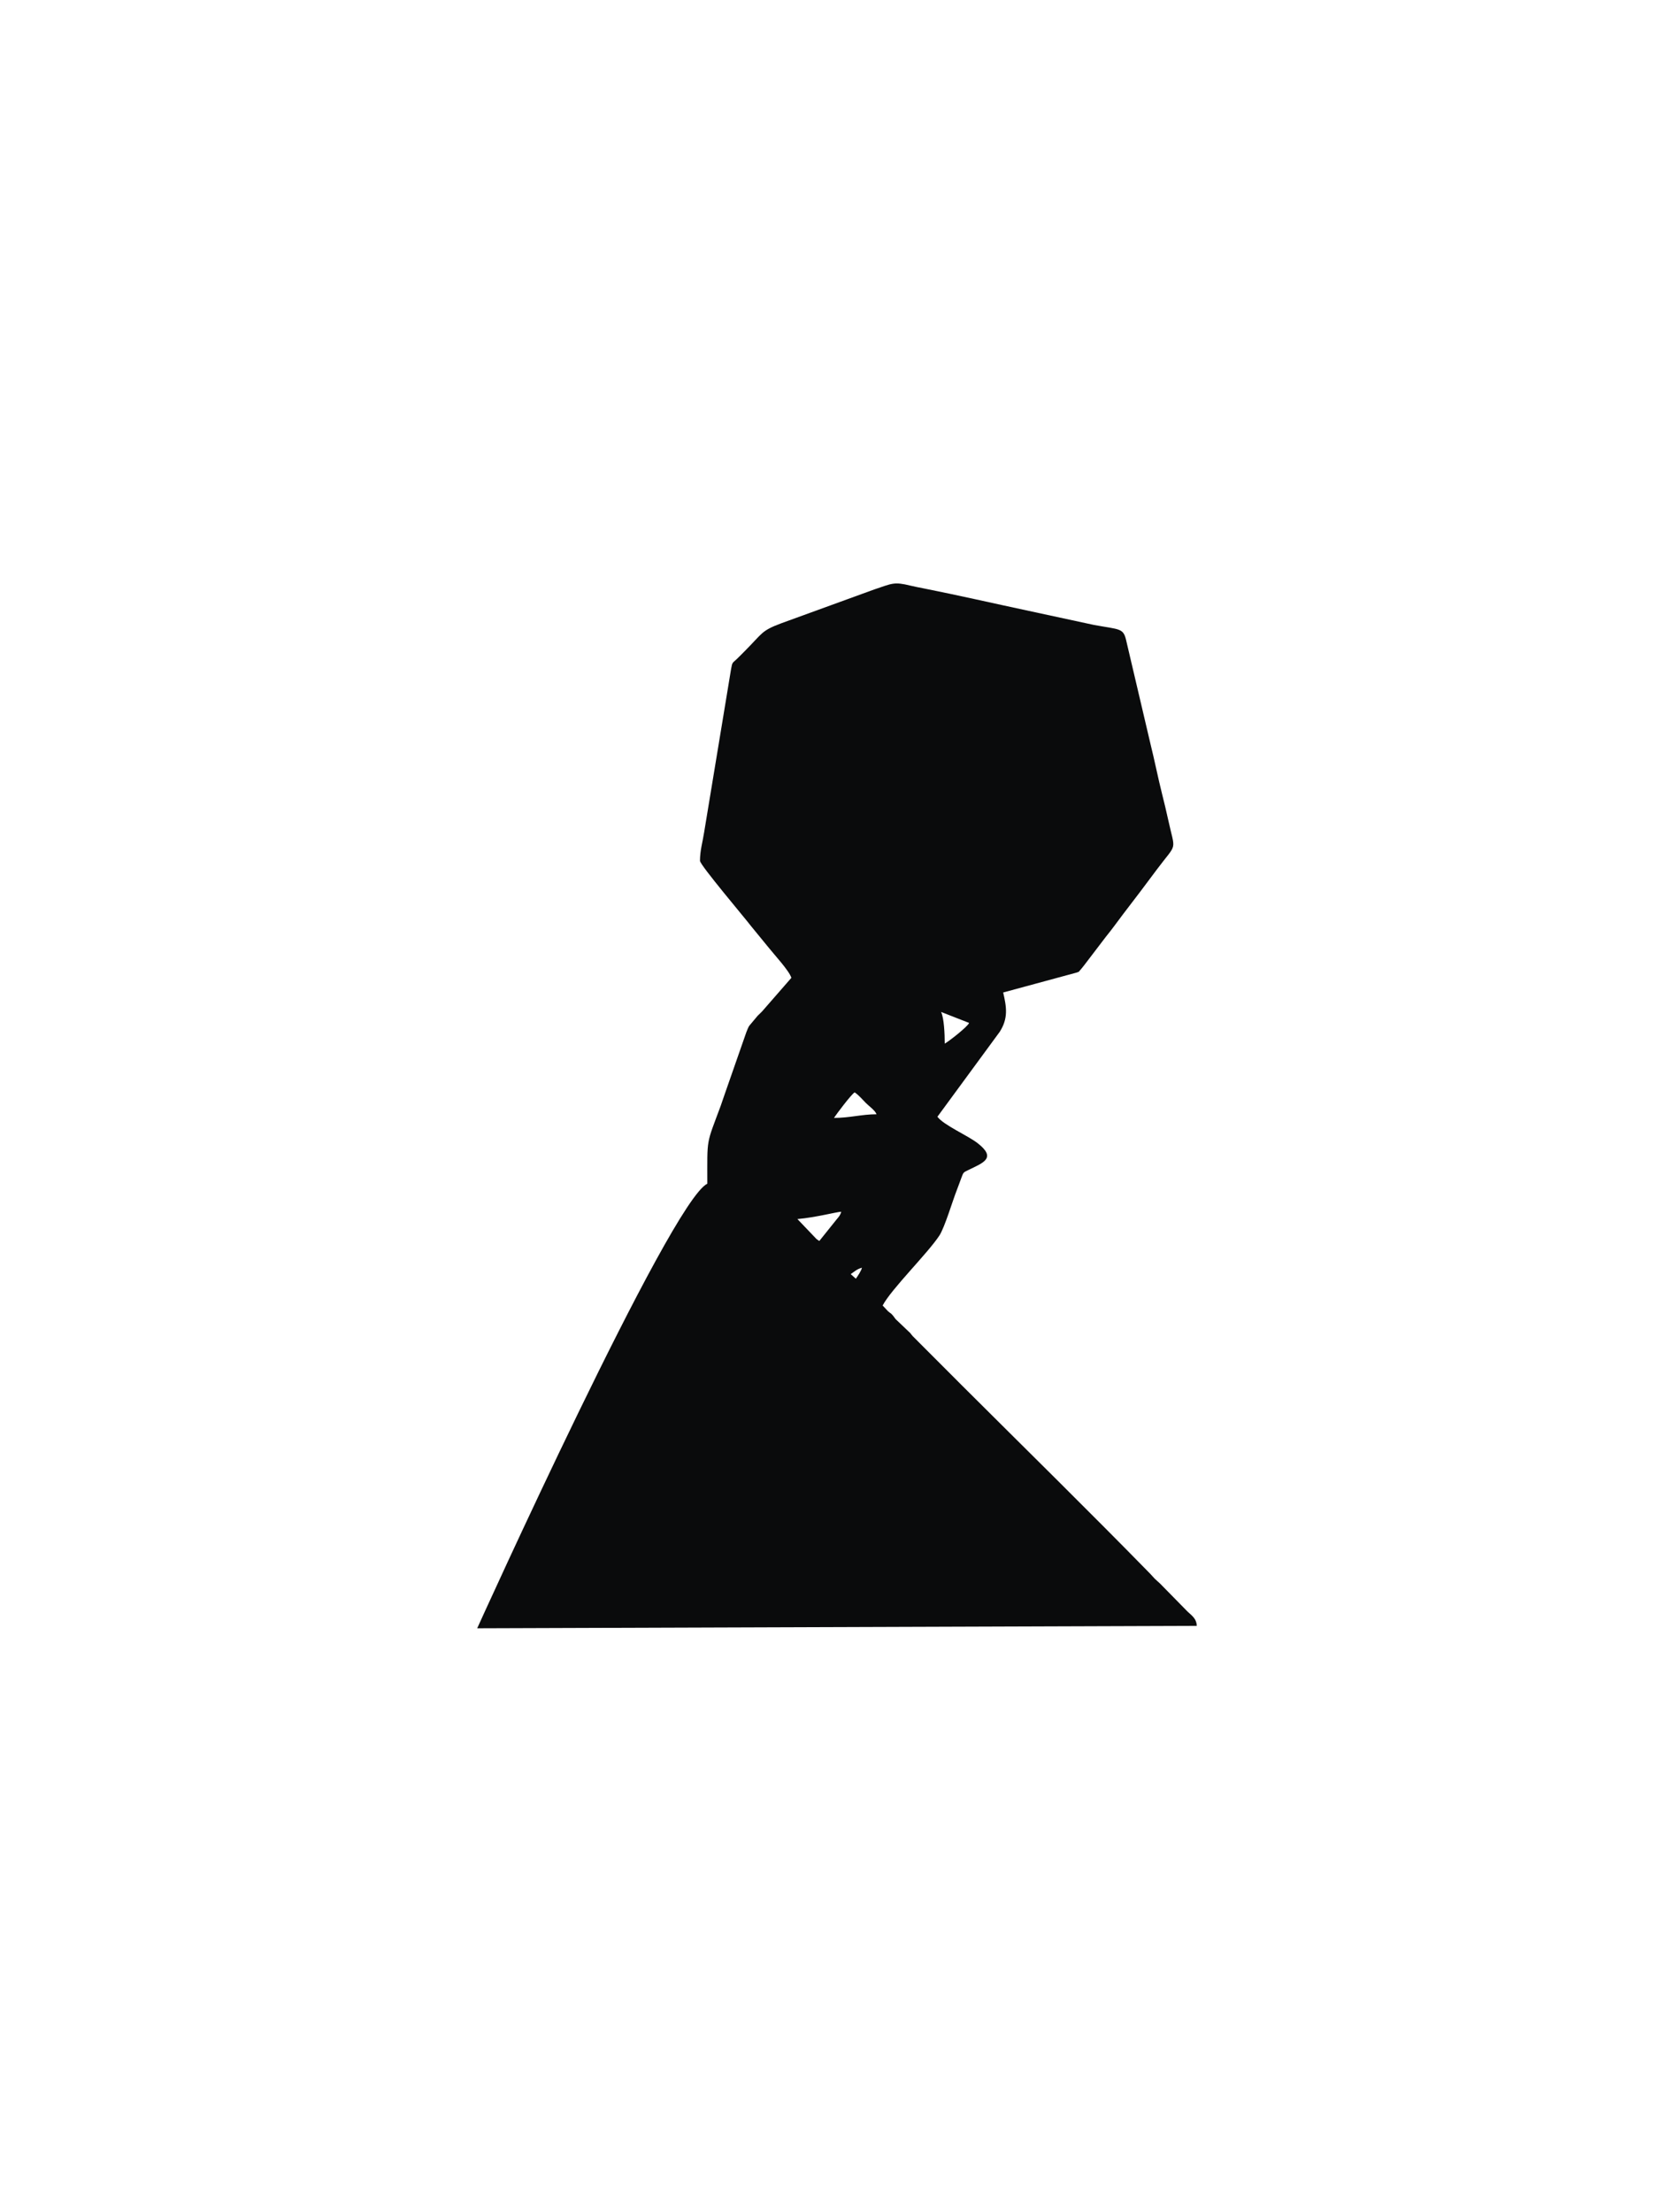
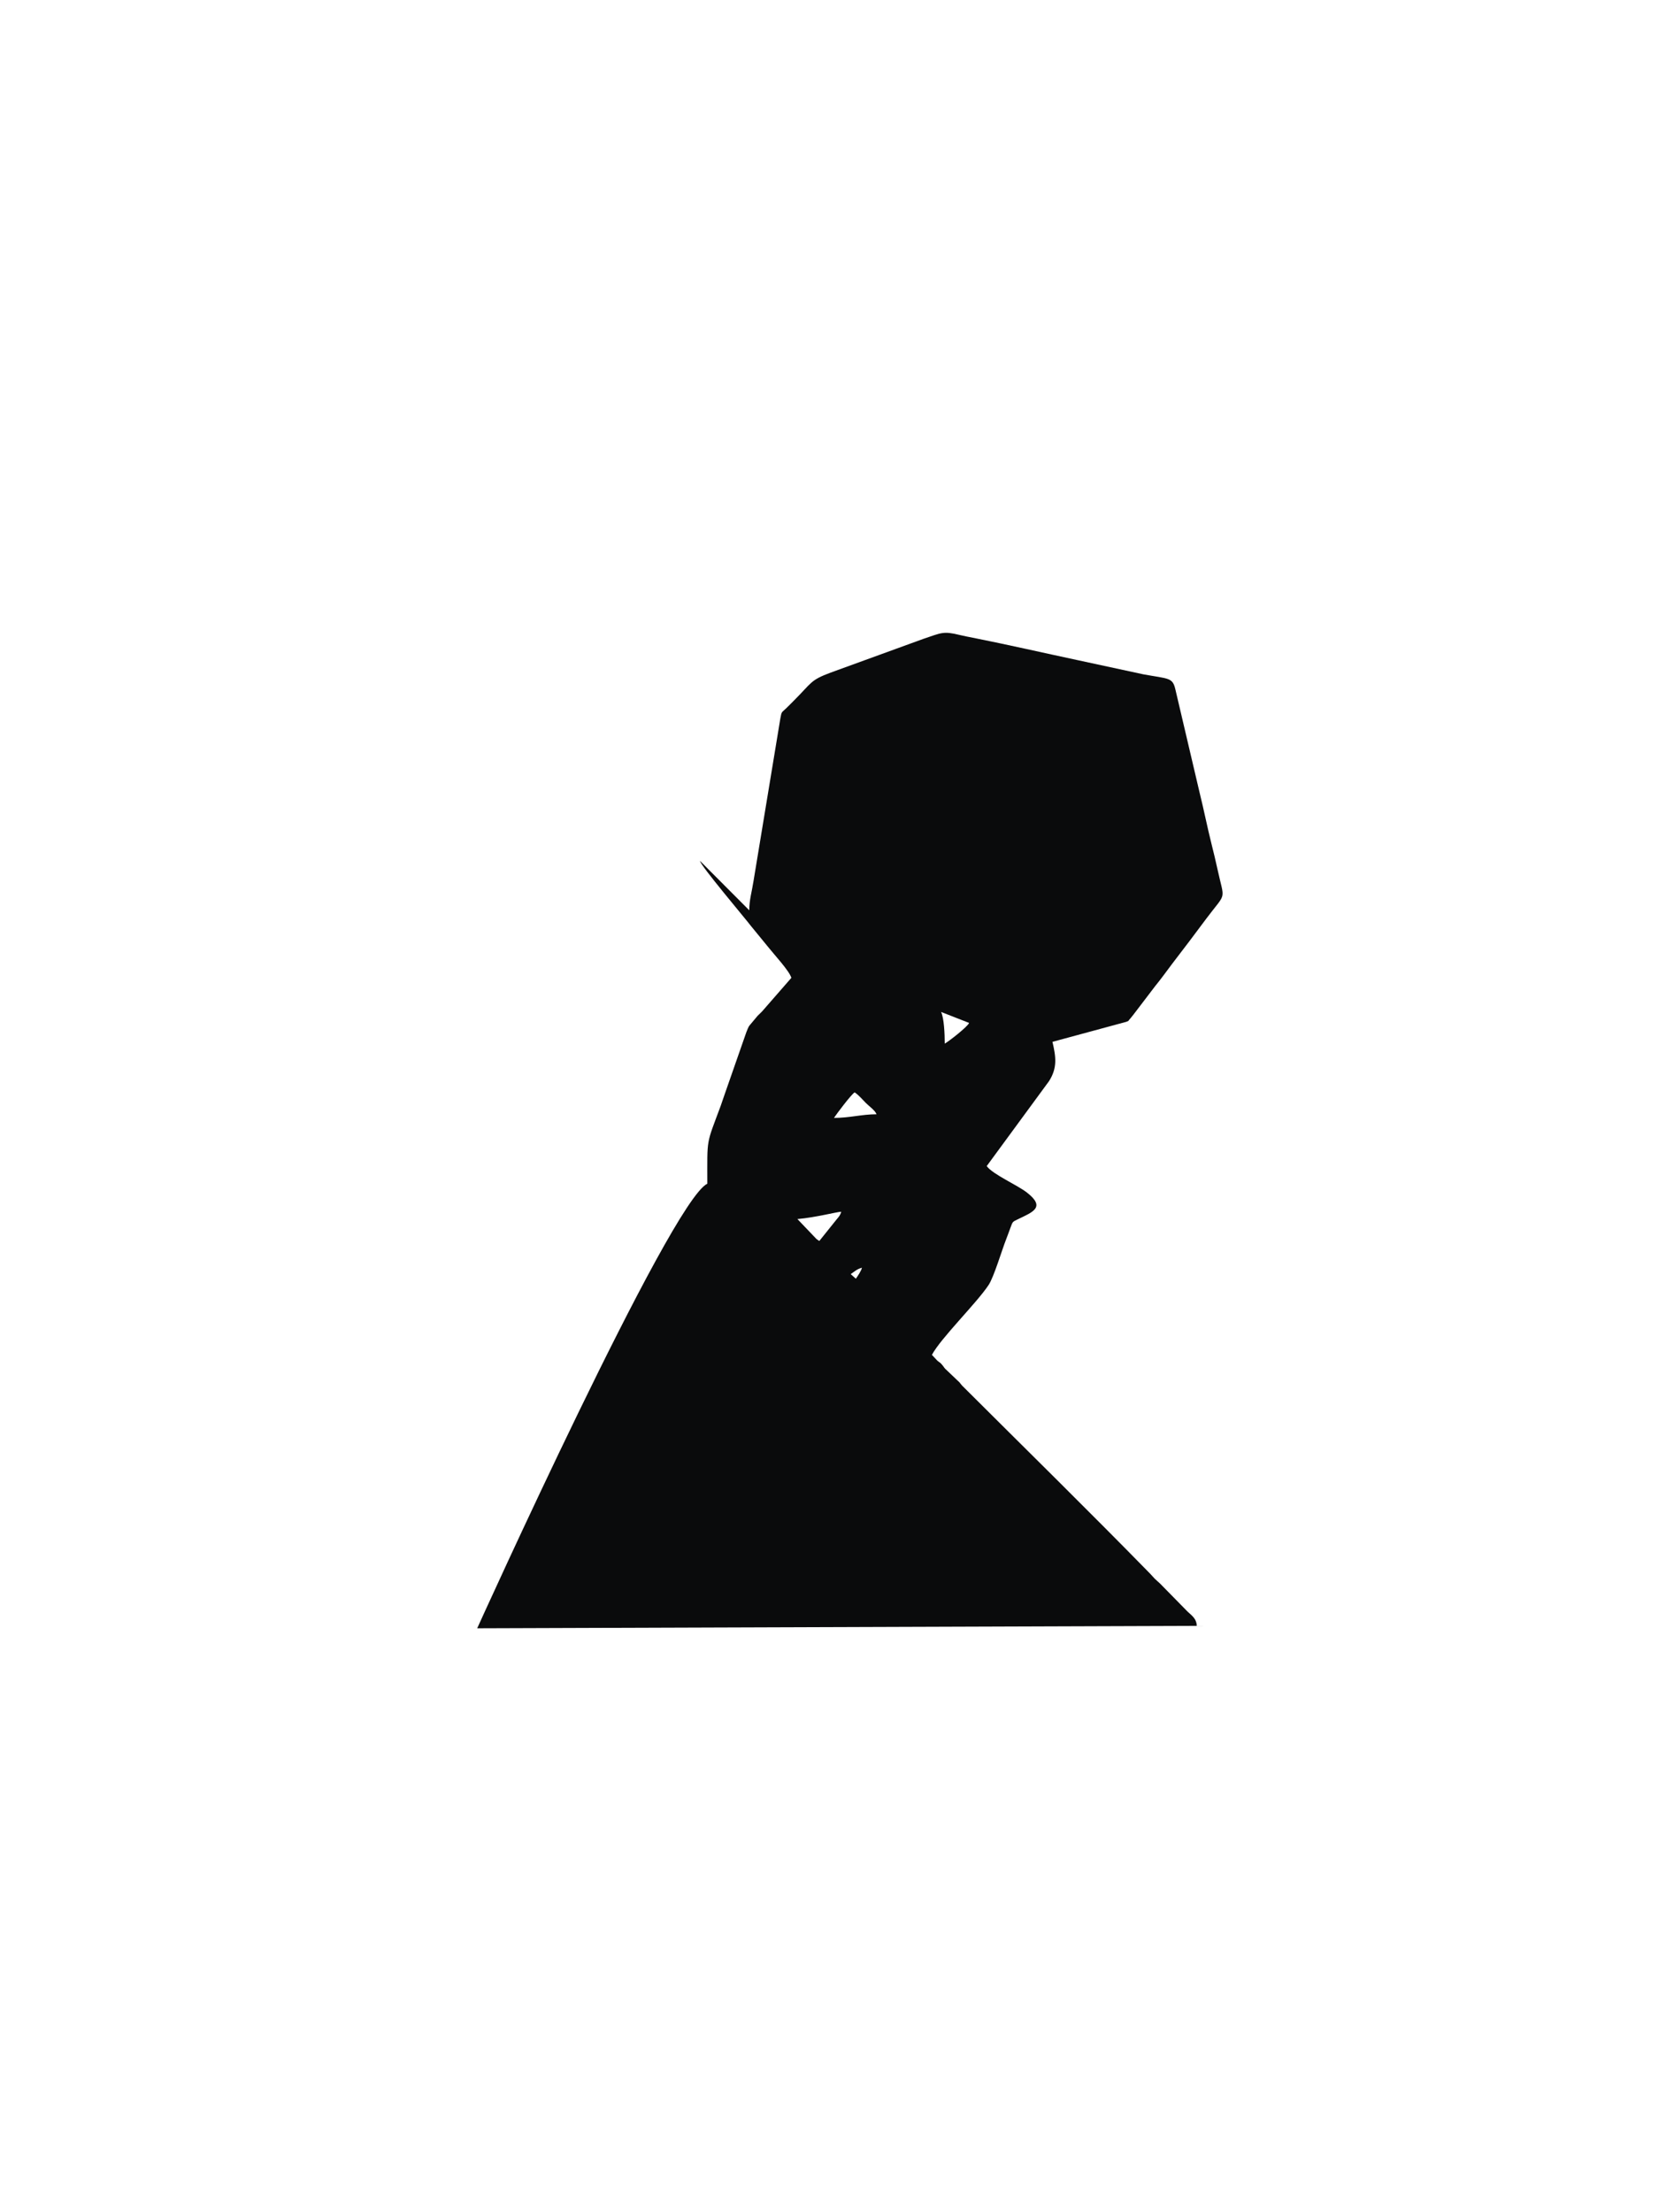
<svg xmlns="http://www.w3.org/2000/svg" xml:space="preserve" width="90.864mm" height="120mm" style="shape-rendering:geometricPrecision; text-rendering:geometricPrecision; image-rendering:optimizeQuality; fill-rule:evenodd; clip-rule:evenodd" viewBox="0 0 90.864 120">
  <defs>
    <style type="text/css">
   
    .fil0 {fill:#0A0B0C}
   
  </style>
  </defs>
  <g id="Vrstva_x0020_1">
-     <path class="fil0" d="M46.456 69.378l-0.279 -0.25c0.206,-0.143 0.359,-0.287 0.61,-0.345 -0.051,0.193 -0.227,0.44 -0.331,0.595zm-1.983 -2.049c-0.054,-0.036 -0.087,-0.05 -0.157,-0.107l-1.033 -1.082c0.981,-0.082 2.146,-0.391 2.379,-0.397 -0.051,0.19 -0.13,0.273 -0.248,0.413l-0.941 1.173zm0.793 -6.675c0.167,-0.249 0.922,-1.253 1.123,-1.388 0.236,0.158 0.402,0.369 0.611,0.578 0.18,0.18 0.503,0.404 0.578,0.611 -0.792,0 -1.46,0.198 -2.313,0.198zm5.816 -5.75l1.52 0.595c-0.073,0.202 -1.116,1.015 -1.322,1.123 0,-0.512 -0.036,-1.38 -0.198,-1.718zm-13.085 -8.195c0,0.227 2.509,3.185 2.757,3.522l0.982 1.199c0.278,0.352 1.121,1.261 1.218,1.624l-1.57 1.8c-0.095,0.107 -0.167,0.16 -0.265,0.264l-0.452 0.54c-0.095,0.147 -0.23,0.547 -0.283,0.708l-1.009 2.89c-0.084,0.223 -0.166,0.498 -0.254,0.737 -0.801,2.162 -0.728,1.685 -0.728,4.229 -2.011,0.965 -12.491,24.122 -12.491,24.122 0,0 39.058,-0.132 39.058,-0.132 -0.008,-0.371 -0.242,-0.538 -0.491,-0.765l-1.506 -1.534c-0.101,-0.099 -0.179,-0.154 -0.277,-0.252 -0.098,-0.098 -0.154,-0.173 -0.253,-0.275 -3.366,-3.441 -6.803,-6.811 -10.211,-10.21l-2.675 -2.678c-0.14,-0.159 -0.097,-0.145 -0.251,-0.278l-0.575 -0.549c-0.149,-0.125 -0.134,-0.151 -0.244,-0.284 -0.155,-0.186 -0.118,-0.102 -0.28,-0.249l-0.288 -0.307c0.479,-0.905 2.435,-2.816 3.079,-3.794 0.29,-0.441 0.723,-1.904 0.953,-2.483 0.081,-0.202 0.146,-0.399 0.233,-0.626 0.126,-0.33 0.096,-0.307 0.403,-0.456 0.802,-0.389 1.521,-0.639 0.498,-1.441 -0.539,-0.423 -1.858,-0.986 -2.192,-1.442l3.385 -4.612c0.464,-0.732 0.37,-1.329 0.184,-2.129l4.004 -1.085c0.26,-0.113 0.051,-0.007 0.158,-0.107 0.031,-0.029 0.189,-0.227 0.238,-0.29l1.172 -1.537c0.332,-0.407 0.603,-0.786 0.914,-1.2 0.323,-0.43 0.613,-0.796 0.944,-1.237 0.319,-0.426 0.595,-0.793 0.906,-1.209 1.135,-1.517 1.01,-0.916 0.624,-2.691 -0.105,-0.484 -0.209,-0.909 -0.329,-1.389 -0.239,-0.954 -0.411,-1.84 -0.647,-2.789l-1.307 -5.566c-0.154,-0.677 -0.334,-0.584 -1.739,-0.839l-3.534 -0.762c-1.865,-0.397 -3.848,-0.852 -5.717,-1.223 -0.267,-0.053 -0.475,-0.09 -0.711,-0.148 -0.914,-0.226 -0.998,-0.12 -1.974,0.205l-5.04 1.833c-1.114,0.416 -1.005,0.529 -1.99,1.513 -0.159,0.159 -0.269,0.274 -0.431,0.429 -0.245,0.235 -0.24,0.153 -0.311,0.548l-1.461 8.849c-0.082,0.535 -0.226,0.989 -0.226,1.558z" />
+     <path class="fil0" d="M46.456 69.378l-0.279 -0.25c0.206,-0.143 0.359,-0.287 0.61,-0.345 -0.051,0.193 -0.227,0.44 -0.331,0.595zm-1.983 -2.049c-0.054,-0.036 -0.087,-0.05 -0.157,-0.107l-1.033 -1.082c0.981,-0.082 2.146,-0.391 2.379,-0.397 -0.051,0.19 -0.13,0.273 -0.248,0.413l-0.941 1.173zm0.793 -6.675c0.167,-0.249 0.922,-1.253 1.123,-1.388 0.236,0.158 0.402,0.369 0.611,0.578 0.18,0.18 0.503,0.404 0.578,0.611 -0.792,0 -1.46,0.198 -2.313,0.198zm5.816 -5.75l1.52 0.595c-0.073,0.202 -1.116,1.015 -1.322,1.123 0,-0.512 -0.036,-1.38 -0.198,-1.718zm-13.085 -8.195c0,0.227 2.509,3.185 2.757,3.522l0.982 1.199c0.278,0.352 1.121,1.261 1.218,1.624l-1.57 1.8c-0.095,0.107 -0.167,0.16 -0.265,0.264l-0.452 0.54c-0.095,0.147 -0.23,0.547 -0.283,0.708l-1.009 2.89c-0.084,0.223 -0.166,0.498 -0.254,0.737 -0.801,2.162 -0.728,1.685 -0.728,4.229 -2.011,0.965 -12.491,24.122 -12.491,24.122 0,0 39.058,-0.132 39.058,-0.132 -0.008,-0.371 -0.242,-0.538 -0.491,-0.765l-1.506 -1.534c-0.101,-0.099 -0.179,-0.154 -0.277,-0.252 -0.098,-0.098 -0.154,-0.173 -0.253,-0.275 -3.366,-3.441 -6.803,-6.811 -10.211,-10.21c-0.14,-0.159 -0.097,-0.145 -0.251,-0.278l-0.575 -0.549c-0.149,-0.125 -0.134,-0.151 -0.244,-0.284 -0.155,-0.186 -0.118,-0.102 -0.28,-0.249l-0.288 -0.307c0.479,-0.905 2.435,-2.816 3.079,-3.794 0.29,-0.441 0.723,-1.904 0.953,-2.483 0.081,-0.202 0.146,-0.399 0.233,-0.626 0.126,-0.33 0.096,-0.307 0.403,-0.456 0.802,-0.389 1.521,-0.639 0.498,-1.441 -0.539,-0.423 -1.858,-0.986 -2.192,-1.442l3.385 -4.612c0.464,-0.732 0.37,-1.329 0.184,-2.129l4.004 -1.085c0.26,-0.113 0.051,-0.007 0.158,-0.107 0.031,-0.029 0.189,-0.227 0.238,-0.29l1.172 -1.537c0.332,-0.407 0.603,-0.786 0.914,-1.2 0.323,-0.43 0.613,-0.796 0.944,-1.237 0.319,-0.426 0.595,-0.793 0.906,-1.209 1.135,-1.517 1.01,-0.916 0.624,-2.691 -0.105,-0.484 -0.209,-0.909 -0.329,-1.389 -0.239,-0.954 -0.411,-1.84 -0.647,-2.789l-1.307 -5.566c-0.154,-0.677 -0.334,-0.584 -1.739,-0.839l-3.534 -0.762c-1.865,-0.397 -3.848,-0.852 -5.717,-1.223 -0.267,-0.053 -0.475,-0.09 -0.711,-0.148 -0.914,-0.226 -0.998,-0.12 -1.974,0.205l-5.04 1.833c-1.114,0.416 -1.005,0.529 -1.99,1.513 -0.159,0.159 -0.269,0.274 -0.431,0.429 -0.245,0.235 -0.24,0.153 -0.311,0.548l-1.461 8.849c-0.082,0.535 -0.226,0.989 -0.226,1.558z" />
  </g>
</svg>